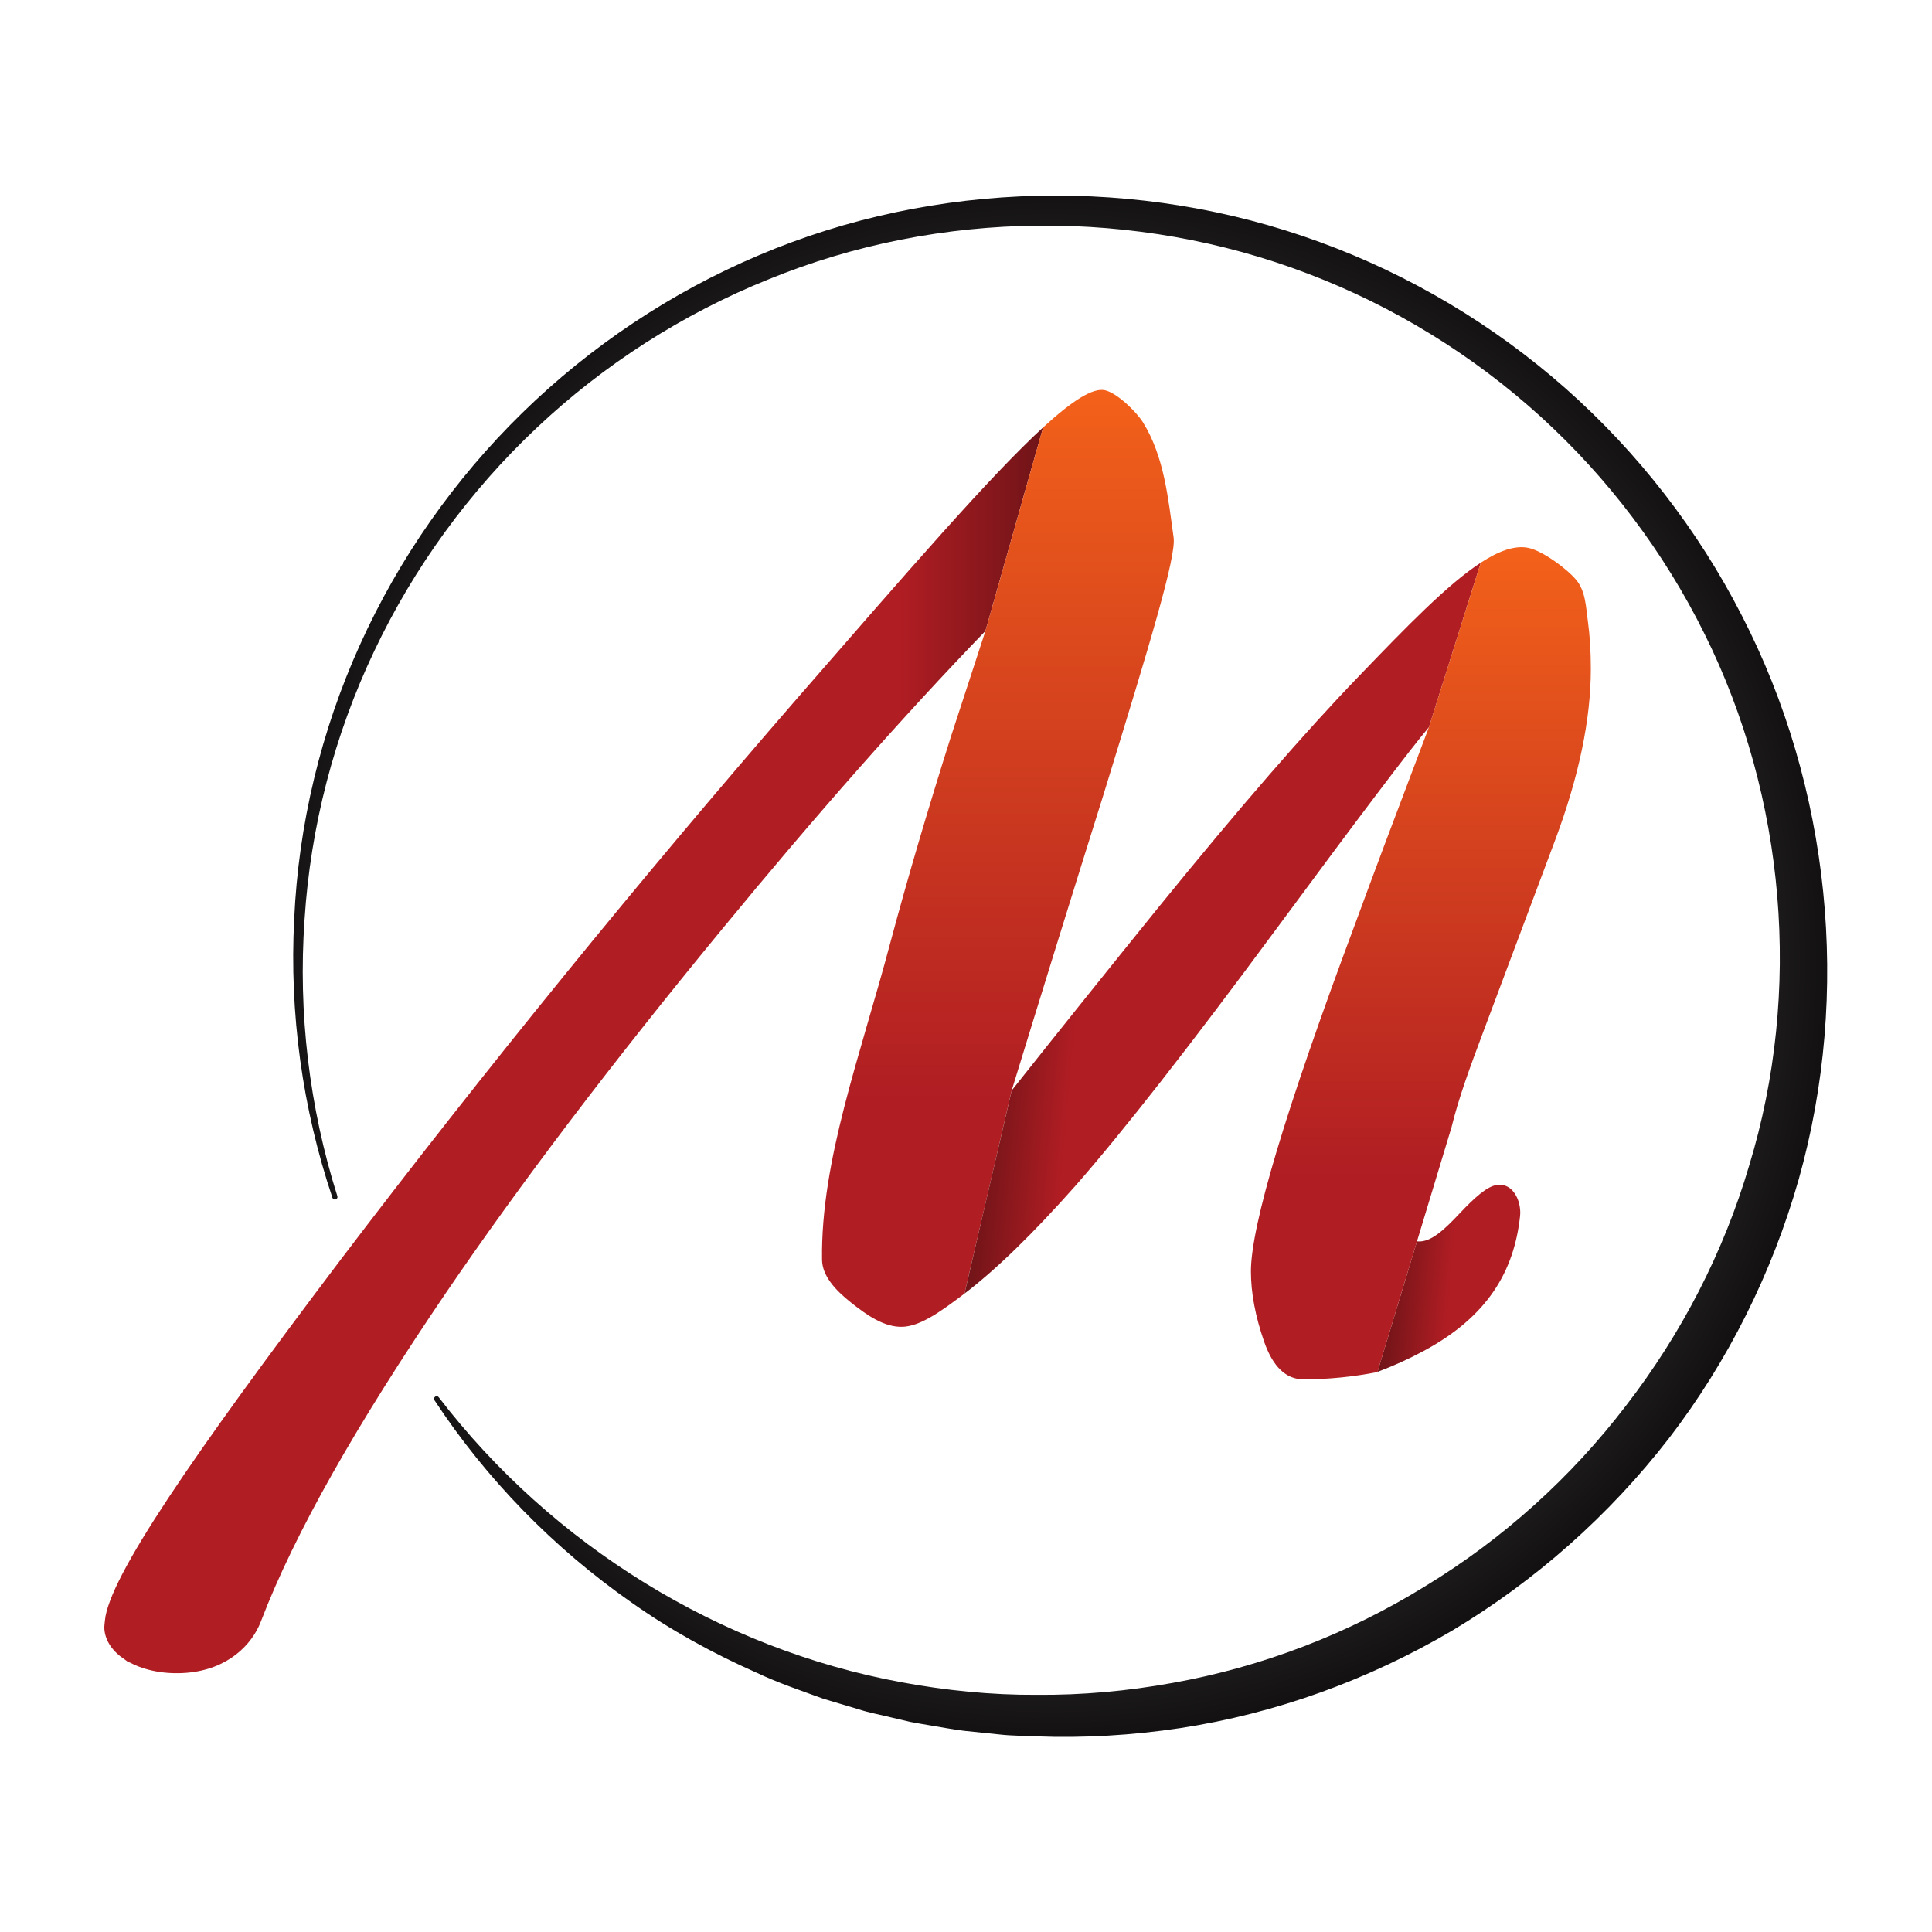
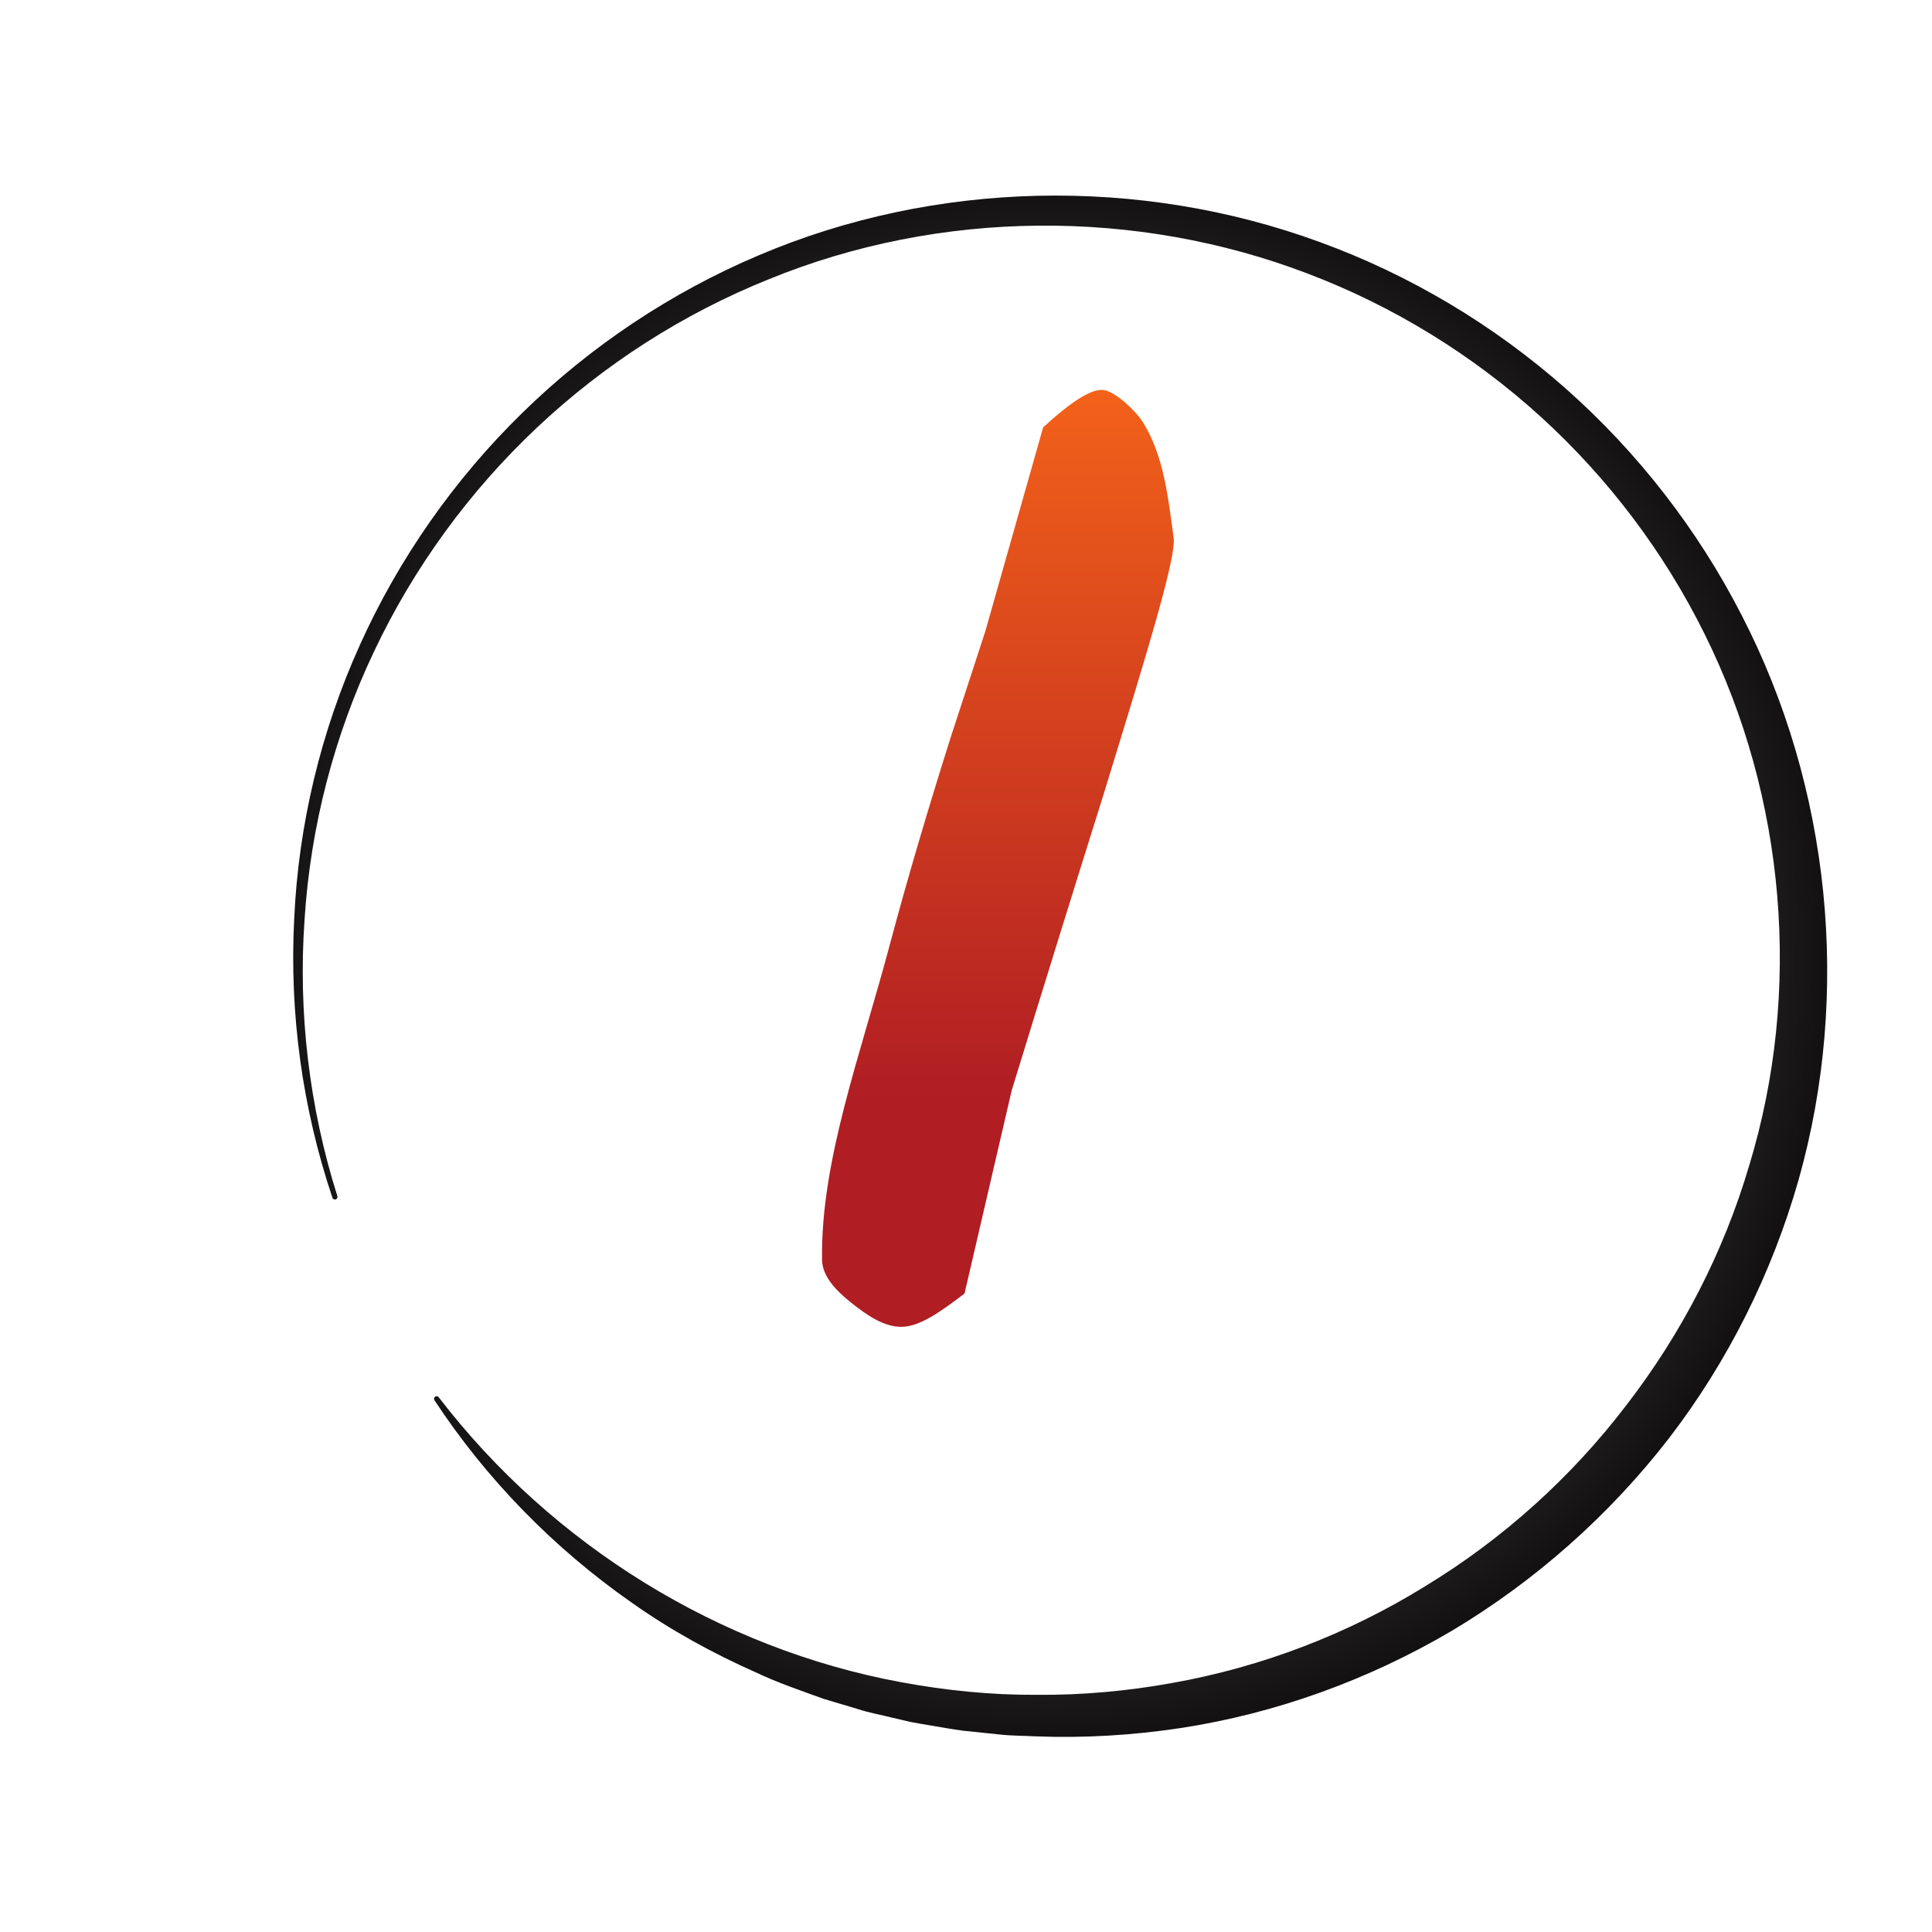
<svg xmlns="http://www.w3.org/2000/svg" xmlns:ns1="http://sodipodi.sourceforge.net/DTD/sodipodi-0.dtd" xmlns:ns2="http://www.inkscape.org/namespaces/inkscape" id="svg2" width="240" height="240" viewBox="0 0 240 240" ns1:docname="MLAM_favicon_retina.eps">
  <defs id="defs6">
    <clipPath clipPathUnits="userSpaceOnUse" id="clipPath18">
      <path d="m 309.801,684.25 c -27.969,83.16 -40.188,171.766 -35.645,259.676 3.965,87.954 24.883,175.274 61.356,255.754 36.34,80.53 87.98,154.24 151.386,216.16 63.352,61.97 138.469,112.13 220.391,146.78 163.957,69.7 354.501,73.86 522.501,12.3 84.01,-30.59 162.23,-77.24 229.37,-136.62 67.1,-59.39 123.13,-131.45 164.05,-211.45 82.39,-159.87 102.15,-351.37 52.98,-525.639 C 1651.47,614.238 1610.4,531.77 1555.21,459.961 1499.76,388.379 1430.92,327.309 1353.3,280.879 1275.4,234.969 1188.95,203.57 1099.82,190 c -44.55,-6.711 -89.64,-9.398 -134.504,-7.68 -11.211,0.621 -22.449,0.461 -33.613,1.739 l -33.476,3.453 c -11.133,1.34 -22.149,3.578 -33.211,5.34 -5.508,0.988 -11.055,1.777 -16.543,2.918 l -16.368,3.82 c -10.851,2.75 -21.914,4.621 -32.57,8.129 l -32.137,9.613 c -21.007,7.648 -42.207,14.746 -62.402,24.328 -40.773,18.059 -80,39.59 -116.269,65.262 -72.832,50.859 -135.598,115.258 -183.848,188.637 -0.734,1.113 -0.422,2.613 0.691,3.351 1.075,0.699 2.493,0.449 3.262,-0.551 106.25,-138.5 262.383,-234.277 430.215,-265.437 41.906,-7.793 84.453,-12.141 127.004,-11.891 42.519,-0.351 84.999,3.52 126.699,11.098 83.46,14.883 163.79,45.762 235.56,90.203 72.13,43.848 135.91,101.289 187.06,168.309 51.52,66.691 90.98,142.839 114.78,223.859 49.3,161.711 34.12,342.61 -41.52,494.91 -37.66,76.23 -89.84,145.38 -152.9,202.77 -63.1,57.36 -137.05,102.92 -216.94,133.26 -159.64,61.06 -343.052,59.95 -502.27,-5.19 -79.727,-32.01 -153.469,-79.23 -216.211,-138.37 -62.793,-59.11 -114.582,-130.09 -151.614,-208.29 -37.175,-78.15 -59.375,-163.55 -64.882,-250.219 -6.075,-86.633 4.335,-174.531 30.585,-257.633 0.411,-1.269 -0.3,-2.617 -1.57,-3.027 -1.262,-0.391 -2.609,0.289 -3.027,1.539 z" id="path16" />
    </clipPath>
    <radialGradient fx="0" fy="0" cx="0" cy="0" r="1" gradientUnits="userSpaceOnUse" gradientTransform="matrix(725.768,0,0,-725.768,979.21,902.781)" spreadMethod="pad" id="radialGradient24">
      <stop style="stop-opacity:1;stop-color:#a0a4a5" offset="0" id="stop20" />
      <stop style="stop-opacity:1;stop-color:#121010" offset="1" id="stop22" />
    </radialGradient>
    <clipPath clipPathUnits="userSpaceOnUse" id="clipPath34">
      <path d="m 918.324,1212.45 53.77,189.7 v 0 C 922.582,1356.68 846.742,1268.93 744.313,1151.27 594.781,979.074 452.477,804.141 317.445,626.512 179.508,444.02 101.441,330.52 97.769,290.25 c -0.246,-2.711 -0.723,-5.398 -0.5,-8.141 0.93,-11.218 8.008,-21 19.023,-28.179 1.348,-1.141 2.695,-2.09 4.035,-2.621 0.254,-0.098 0.555,-0.161 0.828,-0.239 13.926,-7.41 32.676,-11.172 52.93,-9.5 37.883,3.141 60.598,25.66 69.121,48.008 31.32,82.133 89.504,183.981 172.121,305.672 69.774,102.41 155.43,215.238 256.942,338.512 87.89,106.938 169.933,199.848 246.054,278.678 z" id="path32" />
    </clipPath>
    <linearGradient x1="0" y1="0" x2="1" y2="0" gradientUnits="userSpaceOnUse" gradientTransform="matrix(874.878,0,0,-874.878,97.213,821.666)" spreadMethod="pad" id="linearGradient42">
      <stop style="stop-opacity:1;stop-color:#b01d23" offset="0" id="stop36" />
      <stop style="stop-opacity:1;stop-color:#b01d23" offset="0.848" id="stop38" />
      <stop style="stop-opacity:1;stop-color:#6f1418" offset="1" id="stop40" />
    </linearGradient>
    <clipPath clipPathUnits="userSpaceOnUse" id="clipPath52">
      <path d="m 1093.71,1299.45 c -5.04,36.38 -8.81,75.67 -28.56,107.41 -6.11,9.82 -24.06,27.31 -35.35,29.9 -11.31,2.59 -30.566,-9.68 -57.706,-34.61 l -53.77,-189.7 -32.078,-98.26 C 864.789,1046.46 845.973,982.637 829.965,922.891 801.859,816.836 764.77,719.172 766.07,626.512 c 0.203,-14.75 11.766,-27.871 27.188,-40.09 15.398,-12.242 31.055,-22.852 47.578,-22.442 16.543,0.418 35.508,13.891 58.016,30.981 l 43.945,189.25 c 28.086,91.543 56.633,183.535 85.643,275.979 43.51,141.38 67.75,221.31 65.27,239.26 z" id="path50" />
    </clipPath>
    <linearGradient x1="0" y1="0" x2="1" y2="0" gradientUnits="userSpaceOnUse" gradientTransform="matrix(0,873.128,873.128,0,929.958,563.97)" spreadMethod="pad" id="linearGradient60">
      <stop style="stop-opacity:1;stop-color:#b01d23" offset="0" id="stop54" />
      <stop style="stop-opacity:1;stop-color:#b01d23" offset="0.241" id="stop56" />
      <stop style="stop-opacity:1;stop-color:#f3611a" offset="1" id="stop58" />
    </linearGradient>
    <clipPath clipPathUnits="userSpaceOnUse" id="clipPath70">
      <path d="m 1379.96,1276.09 c -30.71,-19.95 -68.53,-58.95 -113.61,-105.79 -49.85,-51.66 -111.94,-123.26 -186.25,-214.792 -46.22,-57.09 -91.998,-114.199 -137.303,-171.297 l -43.945,-189.25 c 29.238,22.211 63.82,55.82 103.758,100.891 44.41,50.75 106.26,129.832 185.57,237.226 79.3,107.402 127.12,170.602 143.43,189.652 z" id="path68" />
    </clipPath>
    <linearGradient x1="0" y1="0" x2="1" y2="0" gradientUnits="userSpaceOnUse" gradientTransform="matrix(418.315,-36.598,-36.598,-418.315,930.249,953.831)" spreadMethod="pad" id="linearGradient78">
      <stop style="stop-opacity:1;stop-color:#6f1418" offset="0" id="stop72" />
      <stop style="stop-opacity:1;stop-color:#b01d23" offset="0.193" id="stop74" />
      <stop style="stop-opacity:1;stop-color:#b01d23" offset="1" id="stop76" />
    </linearGradient>
    <clipPath clipPathUnits="userSpaceOnUse" id="clipPath88">
      <path d="m 1394.37,696.082 c -8.95,-1.633 -20.03,-11.523 -33.95,-26.25 -13.92,-14.75 -26.74,-27.273 -39.16,-26.262 -0.22,0.02 -0.49,0.078 -0.74,0.11 l -36.58,-120.91 0.14,-0.649 c 14.32,5.391 28.48,11.731 42.41,19.231 60.05,32.218 84.48,74.468 90.07,125.718 0.64,5.879 -0.52,12.282 -2.72,17.09 -5.04,11.031 -13.2,13.059 -19.47,11.922 z" id="path86" />
    </clipPath>
    <linearGradient x1="0" y1="0" x2="1" y2="0" gradientUnits="userSpaceOnUse" gradientTransform="matrix(119.092,-10.419,-10.419,-119.092,1291.88,613.55)" spreadMethod="pad" id="linearGradient96">
      <stop style="stop-opacity:1;stop-color:#6f1418" offset="0" id="stop90" />
      <stop style="stop-opacity:1;stop-color:#b01d23" offset="0.504" id="stop92" />
      <stop style="stop-opacity:1;stop-color:#b01d23" offset="1" id="stop94" />
    </linearGradient>
    <clipPath clipPathUnits="userSpaceOnUse" id="clipPath106">
-       <path d="m 1283.87,522.539 68.52,226.43 0.26,0.832 c 6.64,27.359 17.48,56.801 29.26,88.109 22.64,60.266 45.07,120.09 67.29,179.45 22.2,59.35 33.31,112.6 33.31,159.74 0,16.32 -0.91,31.04 -2.72,44.19 -1.83,13.12 -2.04,28.12 -10.88,38.74 -8.61,10.37 -31.63,27.33 -44.86,29.9 -12.54,2.45 -27.26,-2.86 -44.08,-13.8 l -48.36,-153.4 -41.62,-110.23 c -9.3,-24.891 -18.57,-49.773 -27.72,-74.668 -64.36,-172.203 -96.52,-279.602 -96.52,-322.184 0,-19.957 4.08,-41.699 12.23,-65.269 8.17,-23.57 20.4,-35.34 36.71,-35.34 23.62,0 46.74,2.371 69.43,6.859 z" id="path104" />
-     </clipPath>
+       </clipPath>
    <linearGradient x1="0" y1="0" x2="1" y2="0" gradientUnits="userSpaceOnUse" gradientTransform="matrix(0,775.485,775.485,0,1324.13,515.04)" spreadMethod="pad" id="linearGradient114">
      <stop style="stop-opacity:1;stop-color:#b01d23" offset="0" id="stop108" />
      <stop style="stop-opacity:1;stop-color:#b01d23" offset="0.241" id="stop110" />
      <stop style="stop-opacity:1;stop-color:#f3611a" offset="1" id="stop112" />
    </linearGradient>
  </defs>
  <g id="g8" ns2:groupmode="layer" ns2:label="ink_ext_XXXXXX" transform="matrix(1.333,0,0,-1.333,0,240)">
    <g id="g10" transform="scale(0.1)">
      <g id="g12">
        <g id="g14" clip-path="url(#clipPath18)">
          <path d="m 309.801,684.25 c -27.969,83.16 -40.188,171.766 -35.645,259.676 3.965,87.954 24.883,175.274 61.356,255.754 36.34,80.53 87.98,154.24 151.386,216.16 63.352,61.97 138.469,112.13 220.391,146.78 163.957,69.7 354.501,73.86 522.501,12.3 84.01,-30.59 162.23,-77.24 229.37,-136.62 67.1,-59.39 123.13,-131.45 164.05,-211.45 82.39,-159.87 102.15,-351.37 52.98,-525.639 C 1651.47,614.238 1610.4,531.77 1555.21,459.961 1499.76,388.379 1430.92,327.309 1353.3,280.879 1275.4,234.969 1188.95,203.57 1099.82,190 c -44.55,-6.711 -89.64,-9.398 -134.504,-7.68 -11.211,0.621 -22.449,0.461 -33.613,1.739 l -33.476,3.453 c -11.133,1.34 -22.149,3.578 -33.211,5.34 -5.508,0.988 -11.055,1.777 -16.543,2.918 l -16.368,3.82 c -10.851,2.75 -21.914,4.621 -32.57,8.129 l -32.137,9.613 c -21.007,7.648 -42.207,14.746 -62.402,24.328 -40.773,18.059 -80,39.59 -116.269,65.262 -72.832,50.859 -135.598,115.258 -183.848,188.637 -0.734,1.113 -0.422,2.613 0.691,3.351 1.075,0.699 2.493,0.449 3.262,-0.551 106.25,-138.5 262.383,-234.277 430.215,-265.437 41.906,-7.793 84.453,-12.141 127.004,-11.891 42.519,-0.351 84.999,3.52 126.699,11.098 83.46,14.883 163.79,45.762 235.56,90.203 72.13,43.848 135.91,101.289 187.06,168.309 51.52,66.691 90.98,142.839 114.78,223.859 49.3,161.711 34.12,342.61 -41.52,494.91 -37.66,76.23 -89.84,145.38 -152.9,202.77 -63.1,57.36 -137.05,102.92 -216.94,133.26 -159.64,61.06 -343.052,59.95 -502.27,-5.19 -79.727,-32.01 -153.469,-79.23 -216.211,-138.37 -62.793,-59.11 -114.582,-130.09 -151.614,-208.29 -37.175,-78.15 -59.375,-163.55 -64.882,-250.219 -6.075,-86.633 4.335,-174.531 30.585,-257.633 0.411,-1.269 -0.3,-2.617 -1.57,-3.027 -1.262,-0.391 -2.609,0.289 -3.027,1.539" style="fill:url(#radialGradient24);fill-opacity:1;fill-rule:nonzero;stroke:none" id="path26" />
        </g>
      </g>
      <g id="g28">
        <g id="g30" clip-path="url(#clipPath34)">
-           <path d="m 918.324,1212.45 53.77,189.7 v 0 C 922.582,1356.68 846.742,1268.93 744.313,1151.27 594.781,979.074 452.477,804.141 317.445,626.512 179.508,444.02 101.441,330.52 97.769,290.25 c -0.246,-2.711 -0.723,-5.398 -0.5,-8.141 0.93,-11.218 8.008,-21 19.023,-28.179 1.348,-1.141 2.695,-2.09 4.035,-2.621 0.254,-0.098 0.555,-0.161 0.828,-0.239 13.926,-7.41 32.676,-11.172 52.93,-9.5 37.883,3.141 60.598,25.66 69.121,48.008 31.32,82.133 89.504,183.981 172.121,305.672 69.774,102.41 155.43,215.238 256.942,338.512 87.89,106.938 169.933,199.848 246.054,278.678 v 0.01" style="fill:url(#linearGradient42);fill-opacity:1;fill-rule:nonzero;stroke:none" id="path44" />
-         </g>
+           </g>
      </g>
      <g id="g46">
        <g id="g48" clip-path="url(#clipPath52)">
          <path d="m 1093.71,1299.45 c -5.04,36.38 -8.81,75.67 -28.56,107.41 -6.11,9.82 -24.06,27.31 -35.35,29.9 -11.31,2.59 -30.566,-9.68 -57.706,-34.61 l -53.77,-189.7 -32.078,-98.26 C 864.789,1046.46 845.973,982.637 829.965,922.891 801.859,816.836 764.77,719.172 766.07,626.512 c 0.203,-14.75 11.766,-27.871 27.188,-40.09 15.398,-12.242 31.055,-22.852 47.578,-22.442 16.543,0.418 35.508,13.891 58.016,30.981 l 43.945,189.25 c 28.086,91.543 56.633,183.535 85.643,275.979 43.51,141.38 67.75,221.31 65.27,239.26" style="fill:url(#linearGradient60);fill-opacity:1;fill-rule:nonzero;stroke:none" id="path62" />
        </g>
      </g>
      <g id="g64">
        <g id="g66" clip-path="url(#clipPath70)">
-           <path d="m 1379.96,1276.09 c -30.71,-19.95 -68.53,-58.95 -113.61,-105.79 -49.85,-51.66 -111.94,-123.26 -186.25,-214.792 -46.22,-57.09 -91.998,-114.199 -137.303,-171.297 l -43.945,-189.25 c 29.238,22.211 63.82,55.82 103.758,100.891 44.41,50.75 106.26,129.832 185.57,237.226 79.3,107.402 127.12,170.602 143.43,189.652 l 48.35,153.36" style="fill:url(#linearGradient78);fill-opacity:1;fill-rule:nonzero;stroke:none" id="path80" />
-         </g>
+           </g>
      </g>
      <g id="g82">
        <g id="g84" clip-path="url(#clipPath88)">
-           <path d="m 1394.37,696.082 c -8.95,-1.633 -20.03,-11.523 -33.95,-26.25 -13.92,-14.75 -26.74,-27.273 -39.16,-26.262 -0.22,0.02 -0.49,0.078 -0.74,0.11 l -36.58,-120.91 0.14,-0.649 c 14.32,5.391 28.48,11.731 42.41,19.231 60.05,32.218 84.48,74.468 90.07,125.718 0.64,5.879 -0.52,12.282 -2.72,17.09 -5.04,11.031 -13.2,13.059 -19.47,11.922" style="fill:url(#linearGradient96);fill-opacity:1;fill-rule:nonzero;stroke:none" id="path98" />
-         </g>
+           </g>
      </g>
      <g id="g100">
        <g id="g102" clip-path="url(#clipPath106)">
-           <path d="m 1283.87,522.539 68.52,226.43 0.26,0.832 c 6.64,27.359 17.48,56.801 29.26,88.109 22.64,60.266 45.07,120.09 67.29,179.45 22.2,59.35 33.31,112.6 33.31,159.74 0,16.32 -0.91,31.04 -2.72,44.19 -1.83,13.12 -2.04,28.12 -10.88,38.74 -8.61,10.37 -31.63,27.33 -44.86,29.9 -12.54,2.45 -27.26,-2.86 -44.08,-13.8 l -48.36,-153.4 -41.62,-110.23 c -9.3,-24.891 -18.57,-49.773 -27.72,-74.668 -64.36,-172.203 -96.52,-279.602 -96.52,-322.184 0,-19.957 4.08,-41.699 12.23,-65.269 8.17,-23.57 20.4,-35.34 36.71,-35.34 23.62,0 46.74,2.371 69.43,6.859 l -0.25,0.641" style="fill:url(#linearGradient114);fill-opacity:1;fill-rule:nonzero;stroke:none" id="path116" />
-         </g>
+           </g>
      </g>
    </g>
  </g>
</svg>